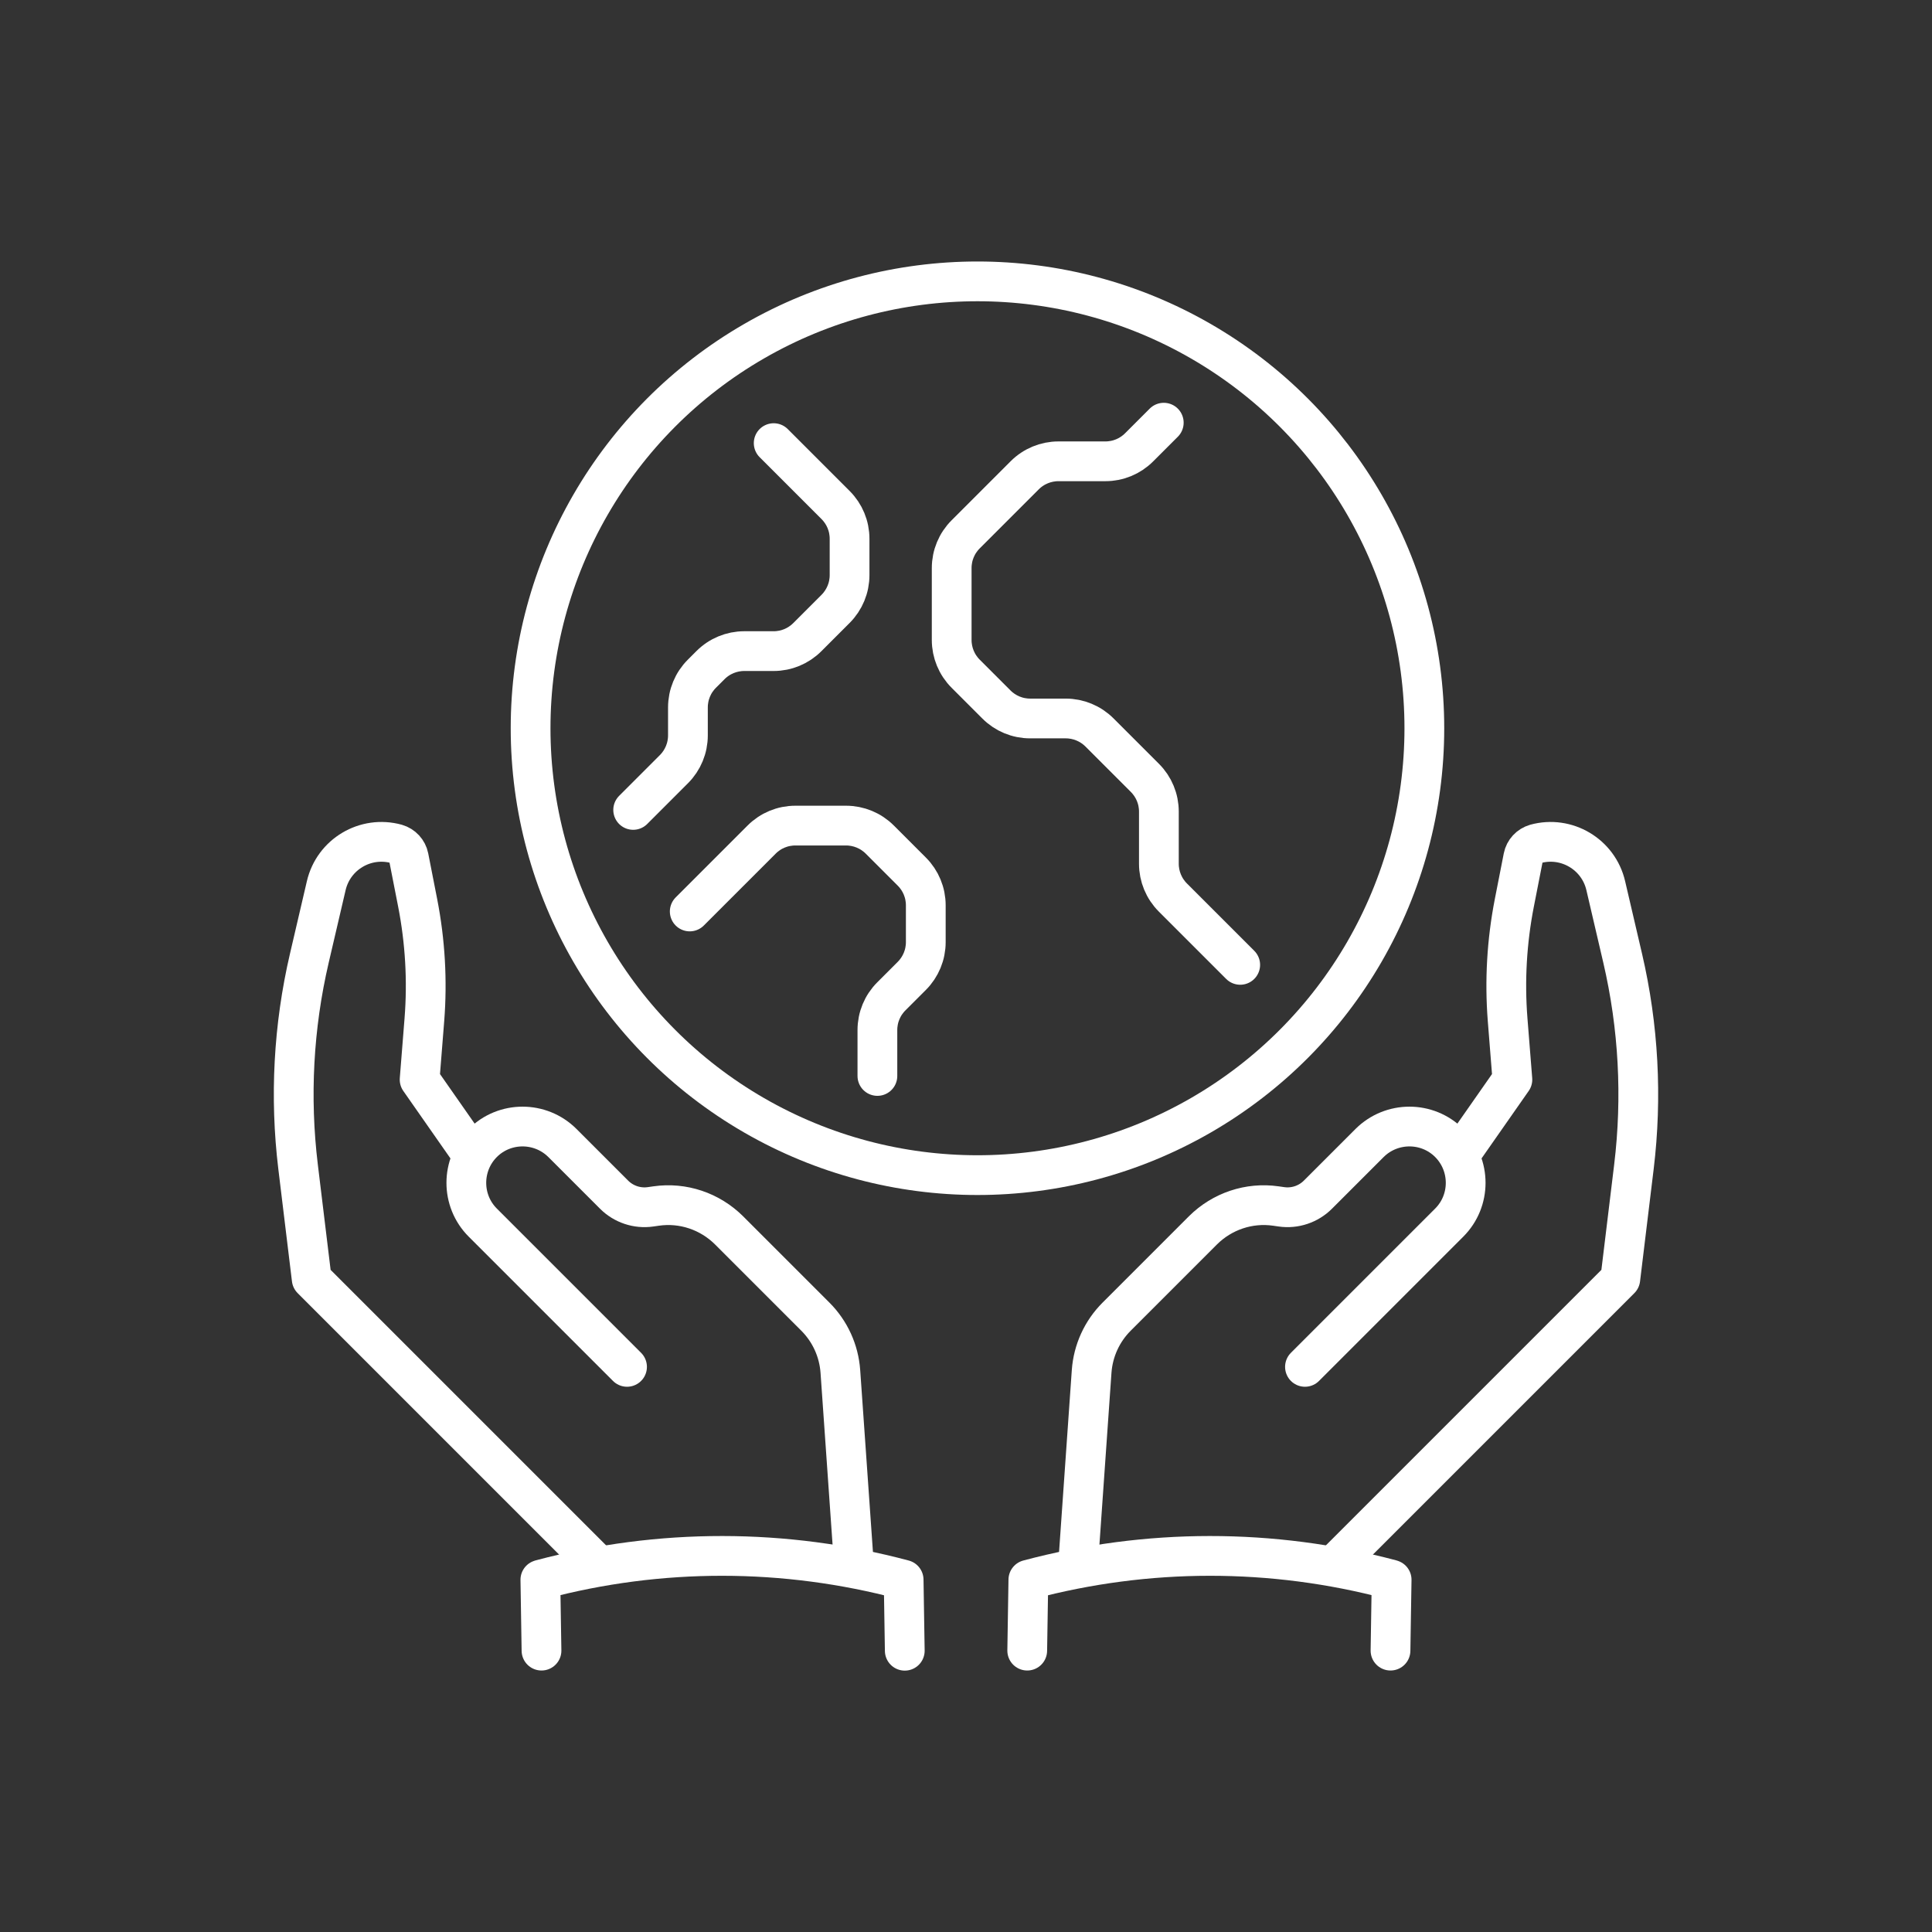
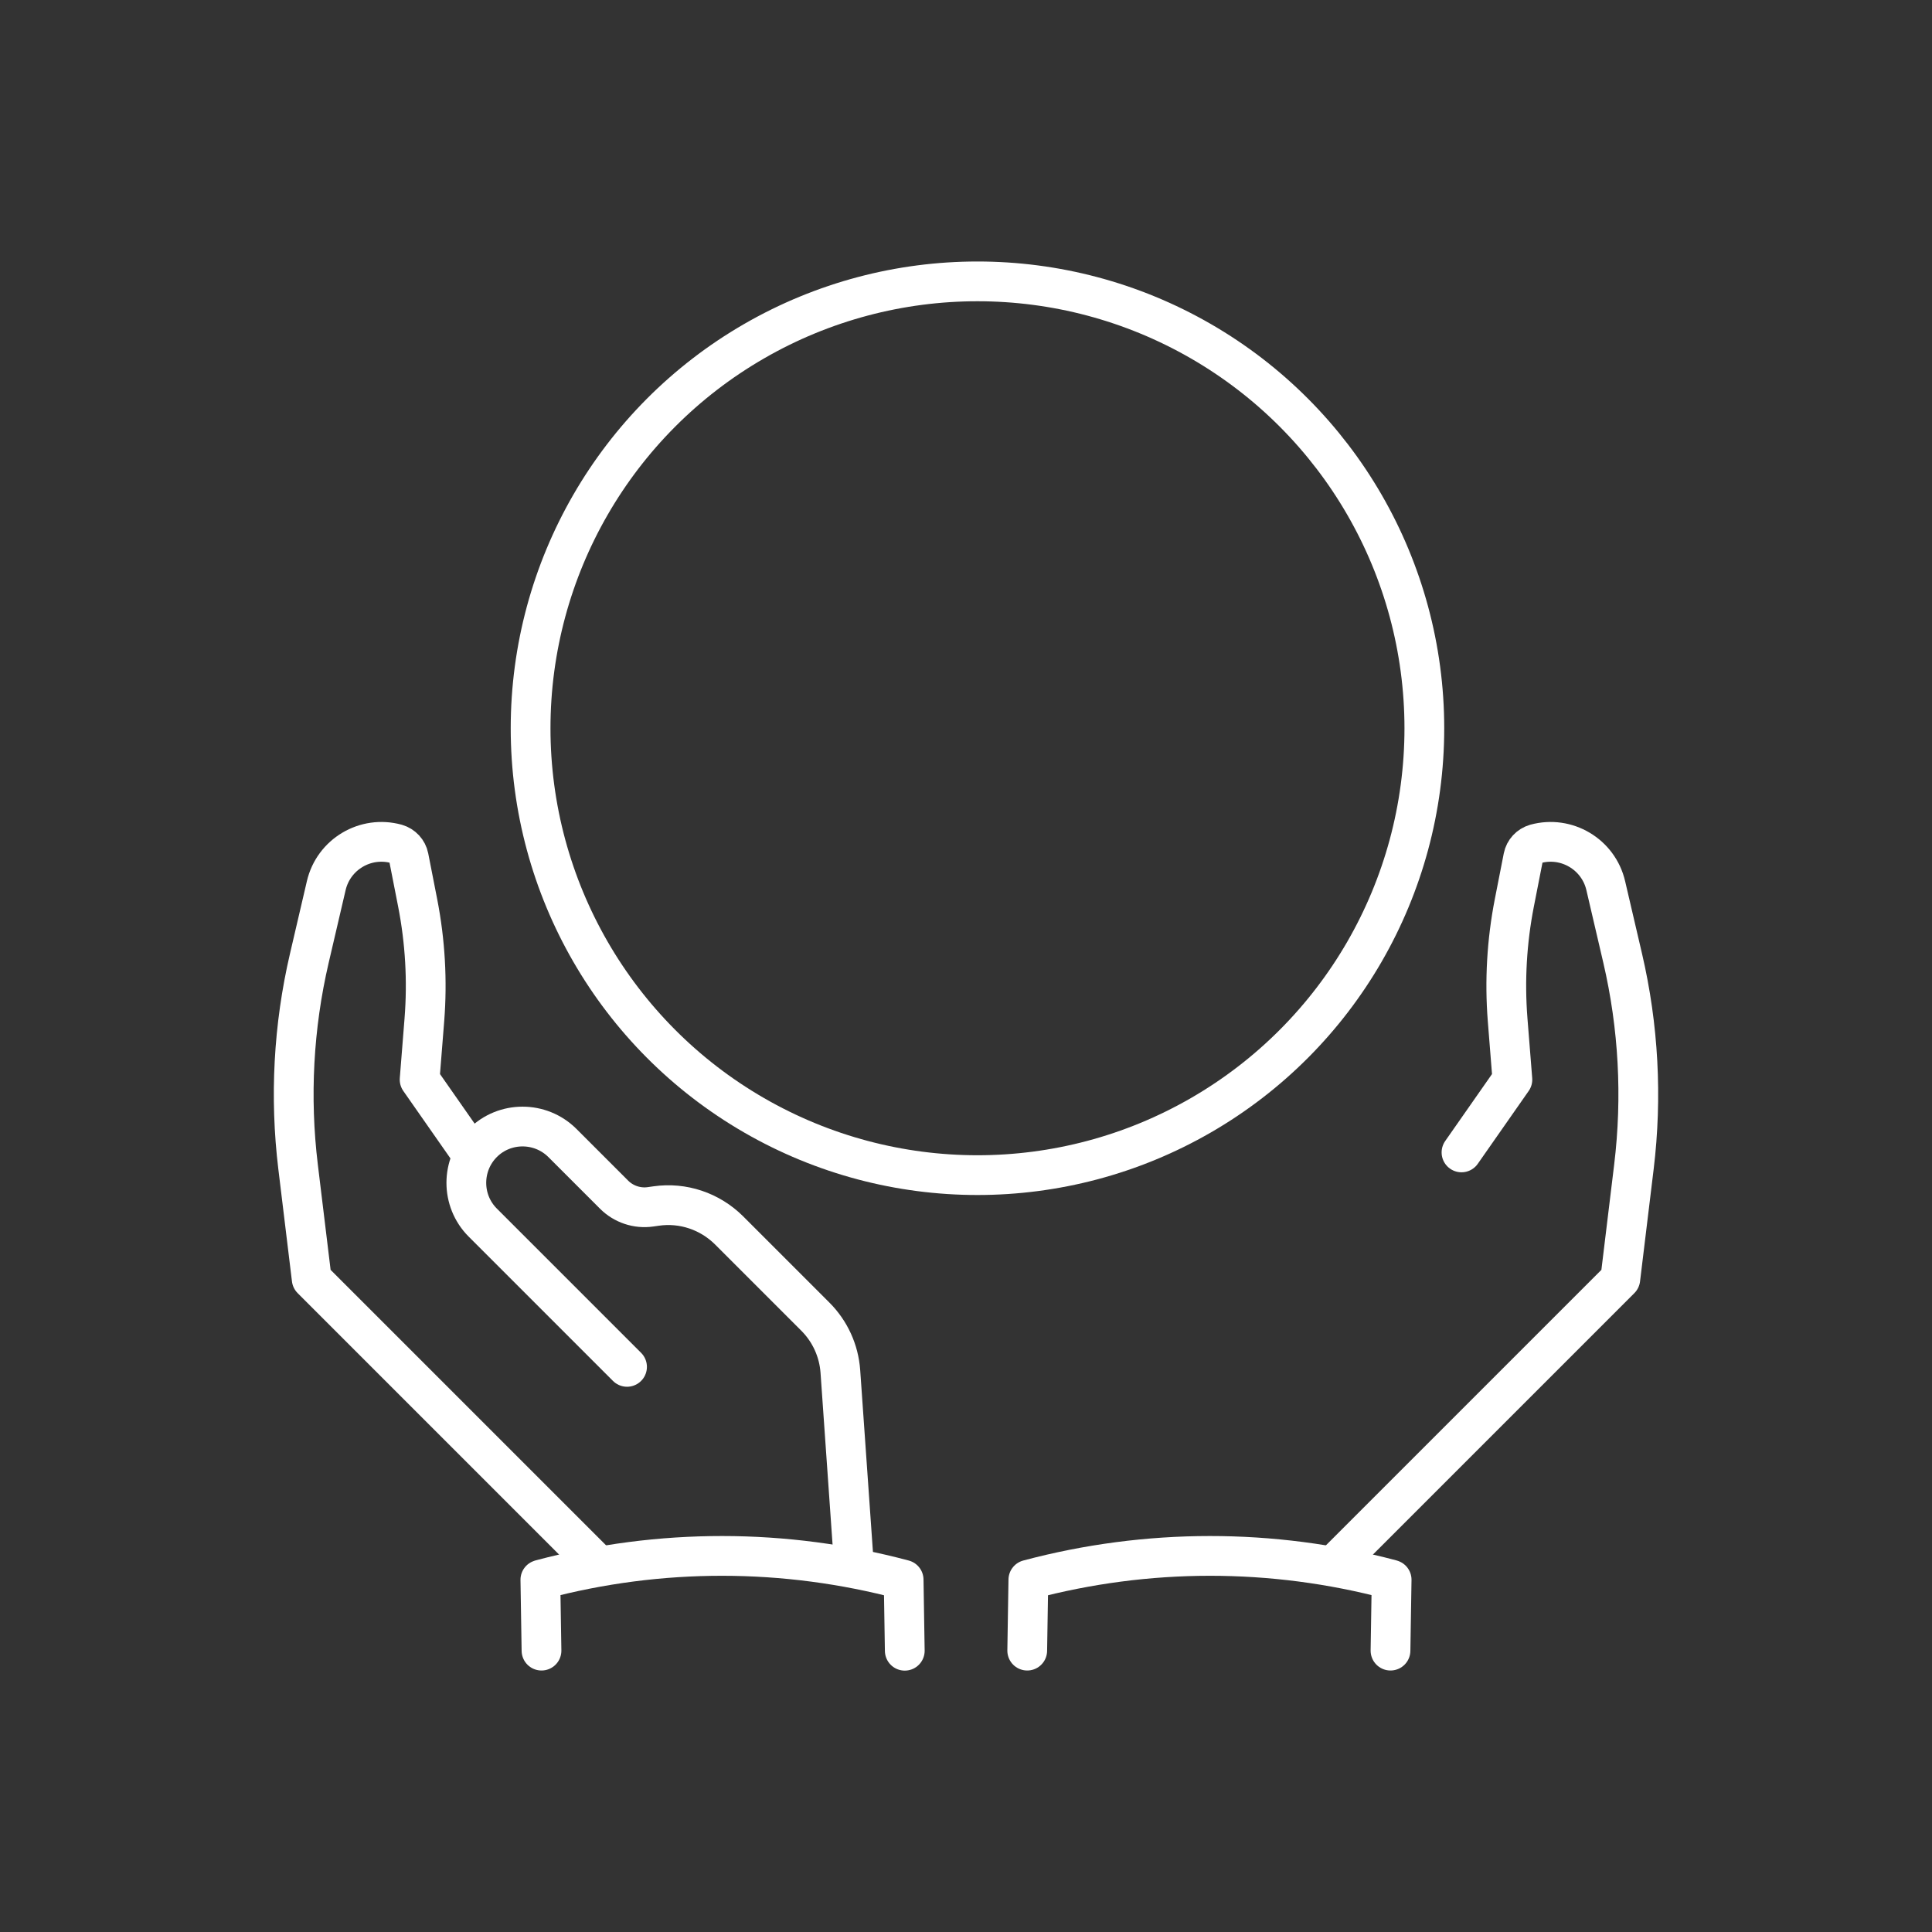
<svg xmlns="http://www.w3.org/2000/svg" id="Layer_1" viewBox="0 0 170.08 170.08">
  <rect x="0" y="0" width="170.08" height="170.08" fill="#333333" stroke="none" />
  <defs>
    <style>.cls-1{fill:none;stroke:#fff;stroke-linecap:round;stroke-linejoin:round;stroke-width:3.5px;}</style>
  </defs>
  <circle class="cls-1" cx="86.05" cy="64.11" r="39.34" />
-   <path class="cls-1" d="m102.45,37.21l-2.17,2.17c-.79.79-1.85,1.23-2.97,1.23h-4.13c-1.11,0-2.18.44-2.97,1.23l-5.2,5.2c-.79.79-1.23,1.85-1.23,2.97v6.33c0,1.11.44,2.18,1.23,2.97l2.71,2.71c.79.79,1.85,1.23,2.97,1.23h3.13c1.11,0,2.18.44,2.97,1.23l4,4c.79.79,1.23,1.85,1.23,2.97v4.59c0,1.11.44,2.18,1.23,2.97l5.93,5.93" />
-   <path class="cls-1" d="m68.11,39.01l5.45,5.45c.79.79,1.23,1.85,1.23,2.97v3.2c0,1.11-.44,2.18-1.23,2.97l-2.49,2.49c-.79.79-1.85,1.23-2.97,1.23h-2.58c-1.11,0-2.18.44-2.97,1.23l-.76.76c-.79.79-1.23,1.85-1.23,2.97v2.46c0,1.11-.44,2.18-1.23,2.97l-3.59,3.59" />
-   <path class="cls-1" d="m60.72,80.24l6.33-6.33c.79-.79,1.85-1.23,2.97-1.23h4.46c1.11,0,2.18.44,2.97,1.23l2.82,2.82c.79.79,1.23,1.85,1.23,2.97v3.24c0,1.11-.44,2.18-1.23,2.97l-1.8,1.8c-.79.79-1.23,1.85-1.23,2.97v4.04" />
-   <path class="cls-1" d="m114.88,120.33l12.7-12.7c1.93-1.93,1.93-5.07,0-7.01h0c-1.93-1.93-5.07-1.93-7.01,0l-4.55,4.55c-.84.84-2.03,1.24-3.21,1.07l-.49-.07c-2.36-.34-4.73.46-6.42,2.14l-7.6,7.6c-1.29,1.29-2.07,3-2.2,4.82l-1.17,16.7" />
  <path class="cls-1" d="m128.66,101.45l4.48-6.41-.42-5.28c-.27-3.43-.07-6.89.59-10.27l.79-4.03c.11-.56.53-1.01,1.08-1.17h0c2.73-.75,5.54.92,6.18,3.68l1.49,6.39c1.4,6.01,1.73,12.23.99,18.35l-1.2,9.89-25.06,25.06" />
  <path class="cls-1" d="m122.41,145.31l.1-6.24-.06-.02c-10.46-2.78-21.46-2.77-31.92.02h0s0,0,0,0l-.1,6.24" />
  <path class="cls-1" d="m55.2,120.33l-12.7-12.7c-1.93-1.93-1.93-5.07,0-7.01h0c1.93-1.93,5.07-1.93,7.01,0l4.55,4.55c.84.84,2.03,1.24,3.21,1.07l.49-.07c2.36-.34,4.73.46,6.42,2.14l7.6,7.6c1.29,1.29,2.07,3,2.2,4.82l1.17,16.7" />
  <path class="cls-1" d="m41.42,101.45l-4.48-6.41.42-5.28c.27-3.43.07-6.89-.59-10.27l-.79-4.03c-.11-.56-.53-1.01-1.08-1.17h0c-2.73-.75-5.54.92-6.18,3.68l-1.49,6.39c-1.4,6.01-1.73,12.23-.99,18.35l1.2,9.89,25.06,25.06" />
  <path class="cls-1" d="m47.67,145.31l-.1-6.24.06-.02c10.46-2.78,21.46-2.77,31.92.02h0s.1,6.25.1,6.25" />
</svg>